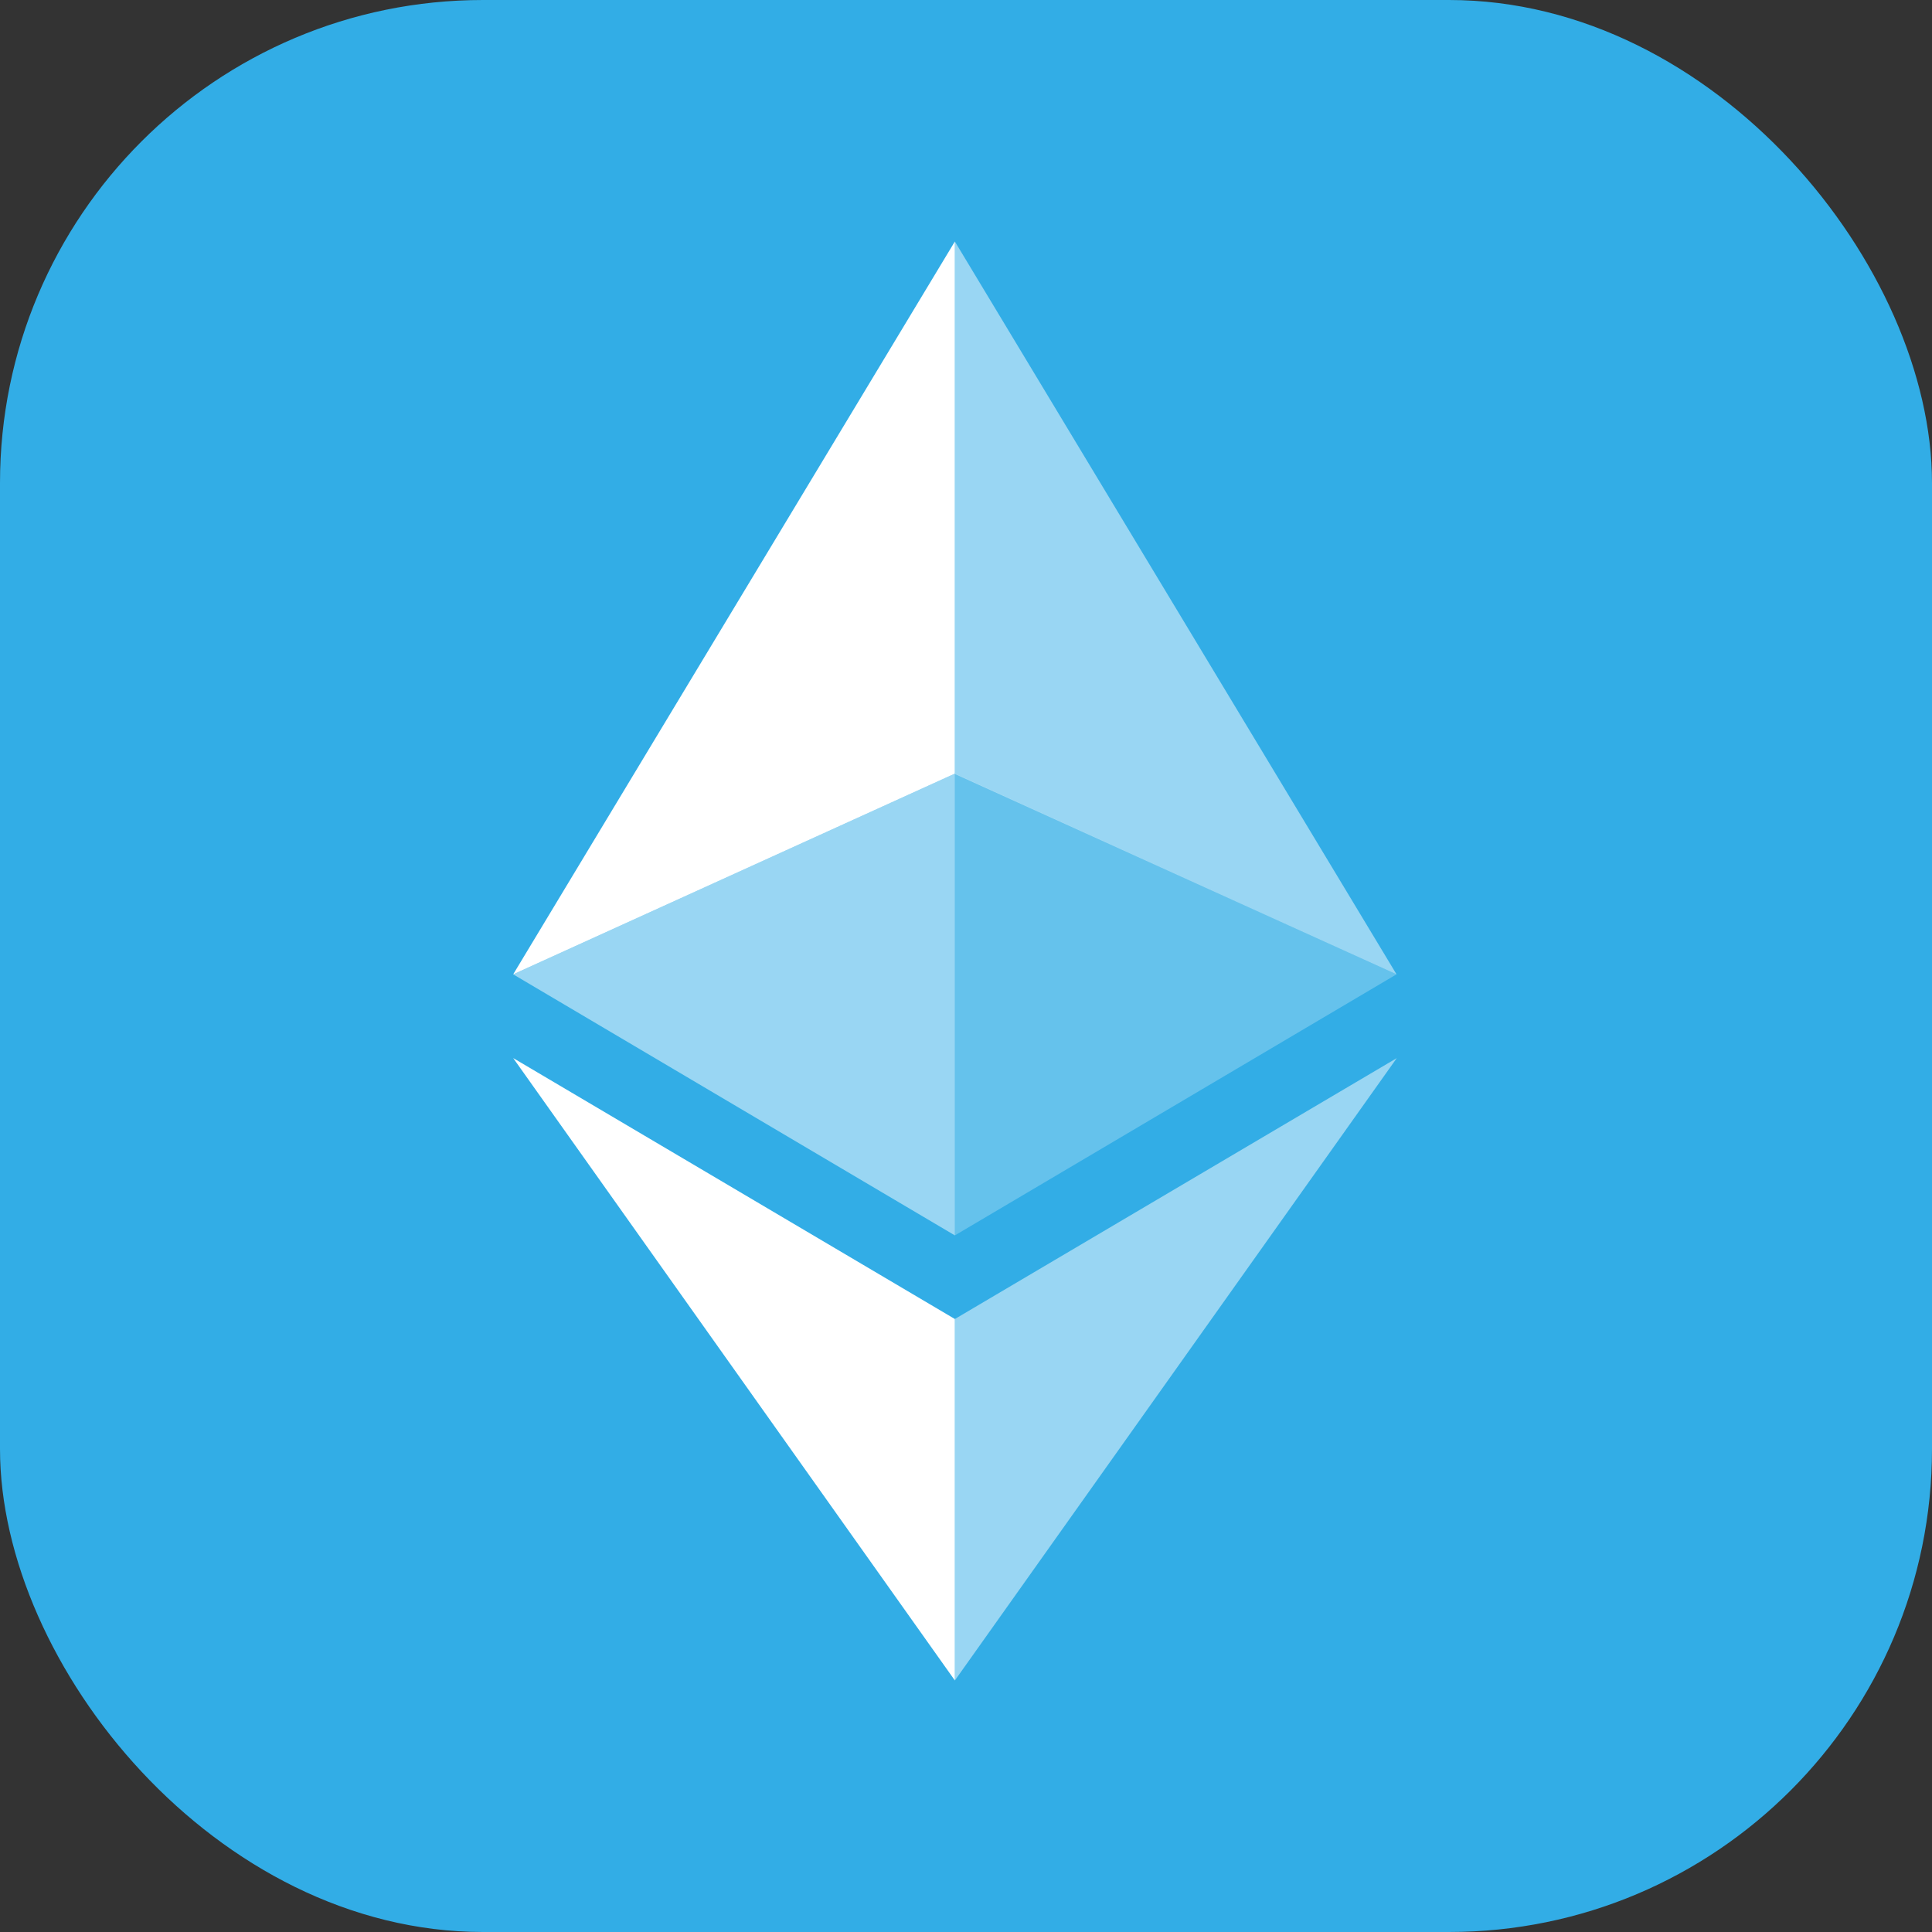
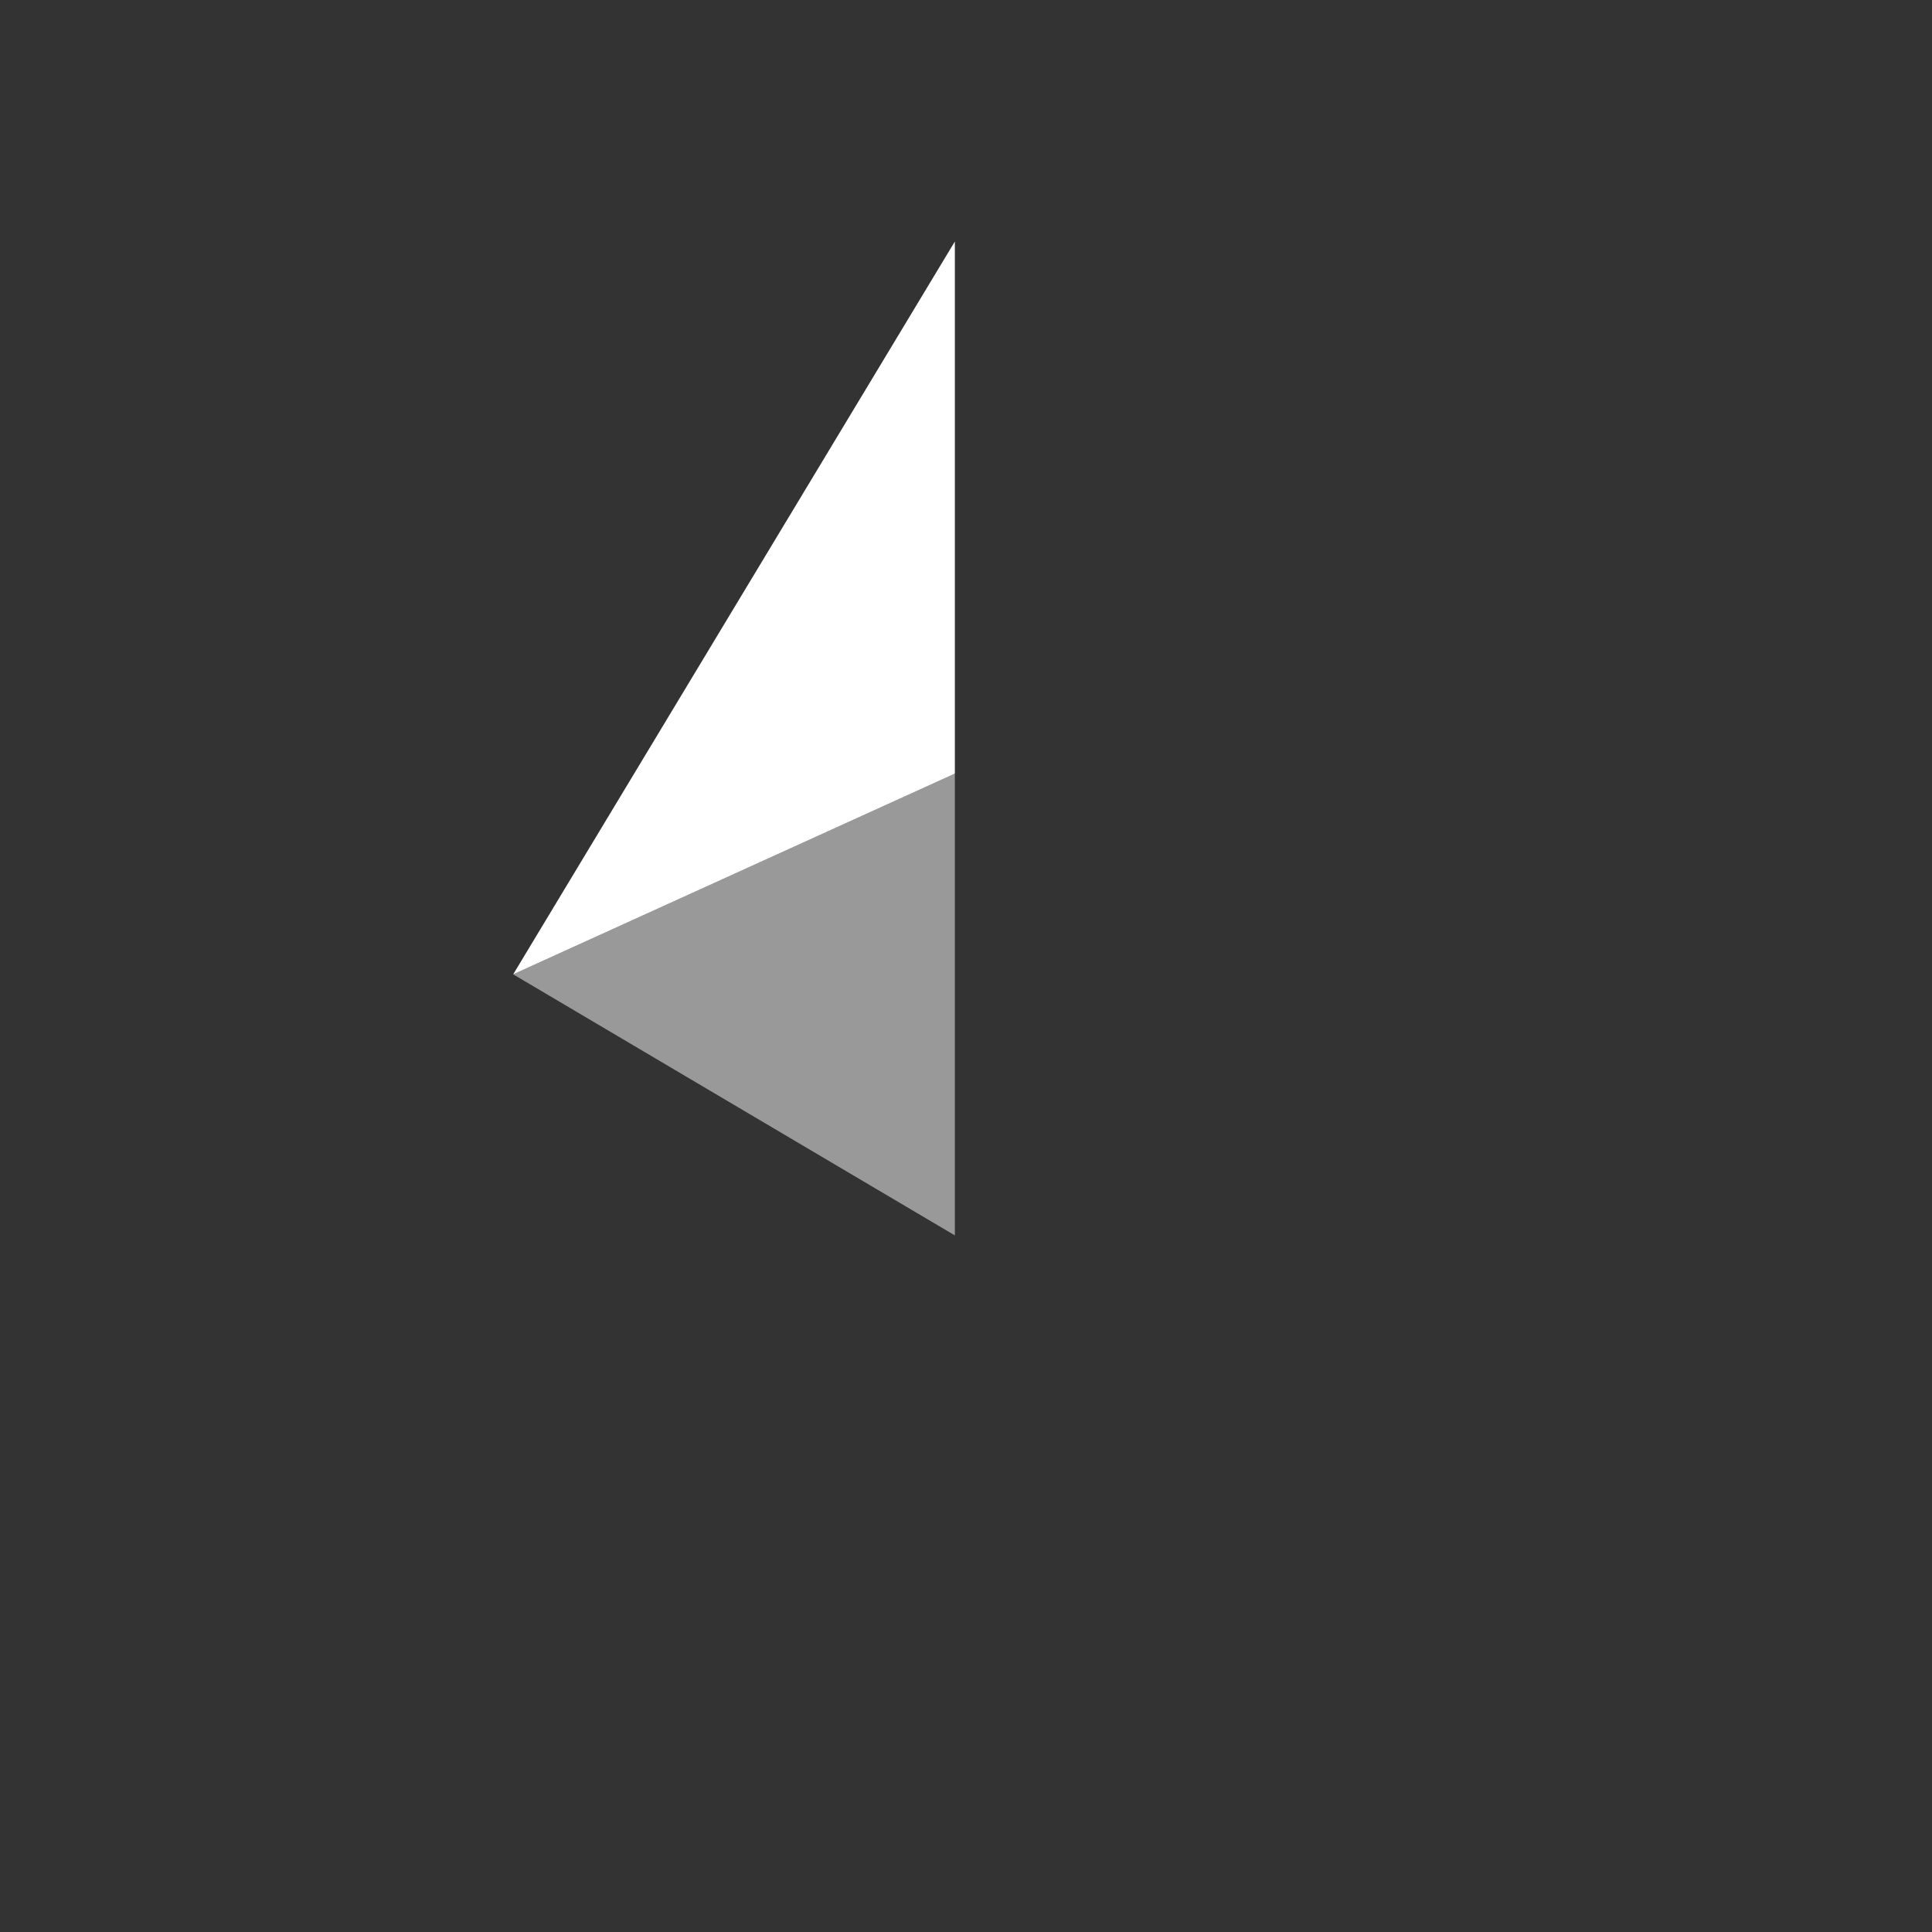
<svg xmlns="http://www.w3.org/2000/svg" width="64" height="64" viewBox="0 0 64 64" fill="none">
  <rect x="0" y="0" width="64" height="64" fill="#333333" stroke="none" />
-   <rect width="64" height="64" rx="16" fill="#32ADE6" />
-   <path d="M31.631 25.638L46.262 32.276L31.631 8V25.638Z" fill="white" fill-opacity="0.5" />
  <path d="M31.631 25.627V8L17 32.276L31.631 25.627Z" fill="white" />
-   <path d="M31.631 55.668L46.27 35.051L31.631 43.694L31.631 55.668Z" fill="white" fill-opacity="0.5" />
-   <path d="M17 35.05L31.631 55.667V43.694L17 35.05Z" fill="white" />
-   <path d="M31.631 25.626V40.924L46.261 32.276L31.631 25.626Z" fill="white" fill-opacity="0.25" />
-   <path d="M31.631 25.626L17 32.276L31.631 40.924V25.626Z" fill="white" fill-opacity="0.5" />
+   <path d="M31.631 25.626L17 32.276L31.631 40.924V25.626" fill="white" fill-opacity="0.5" />
</svg>